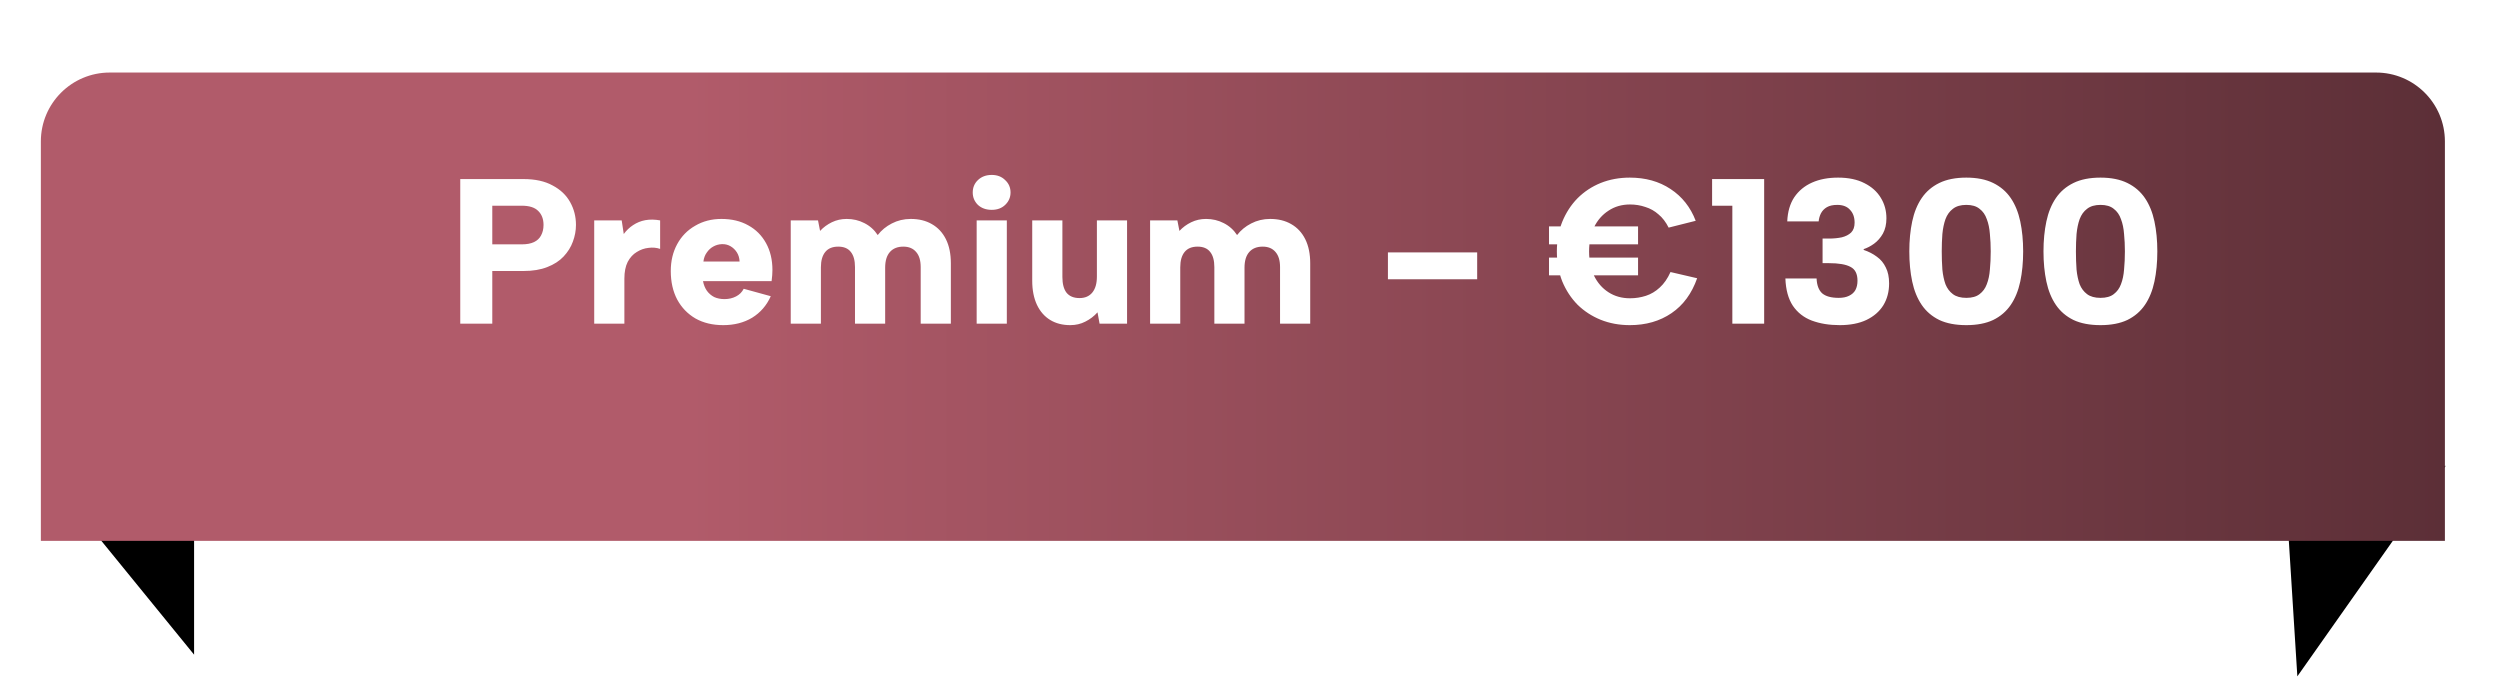
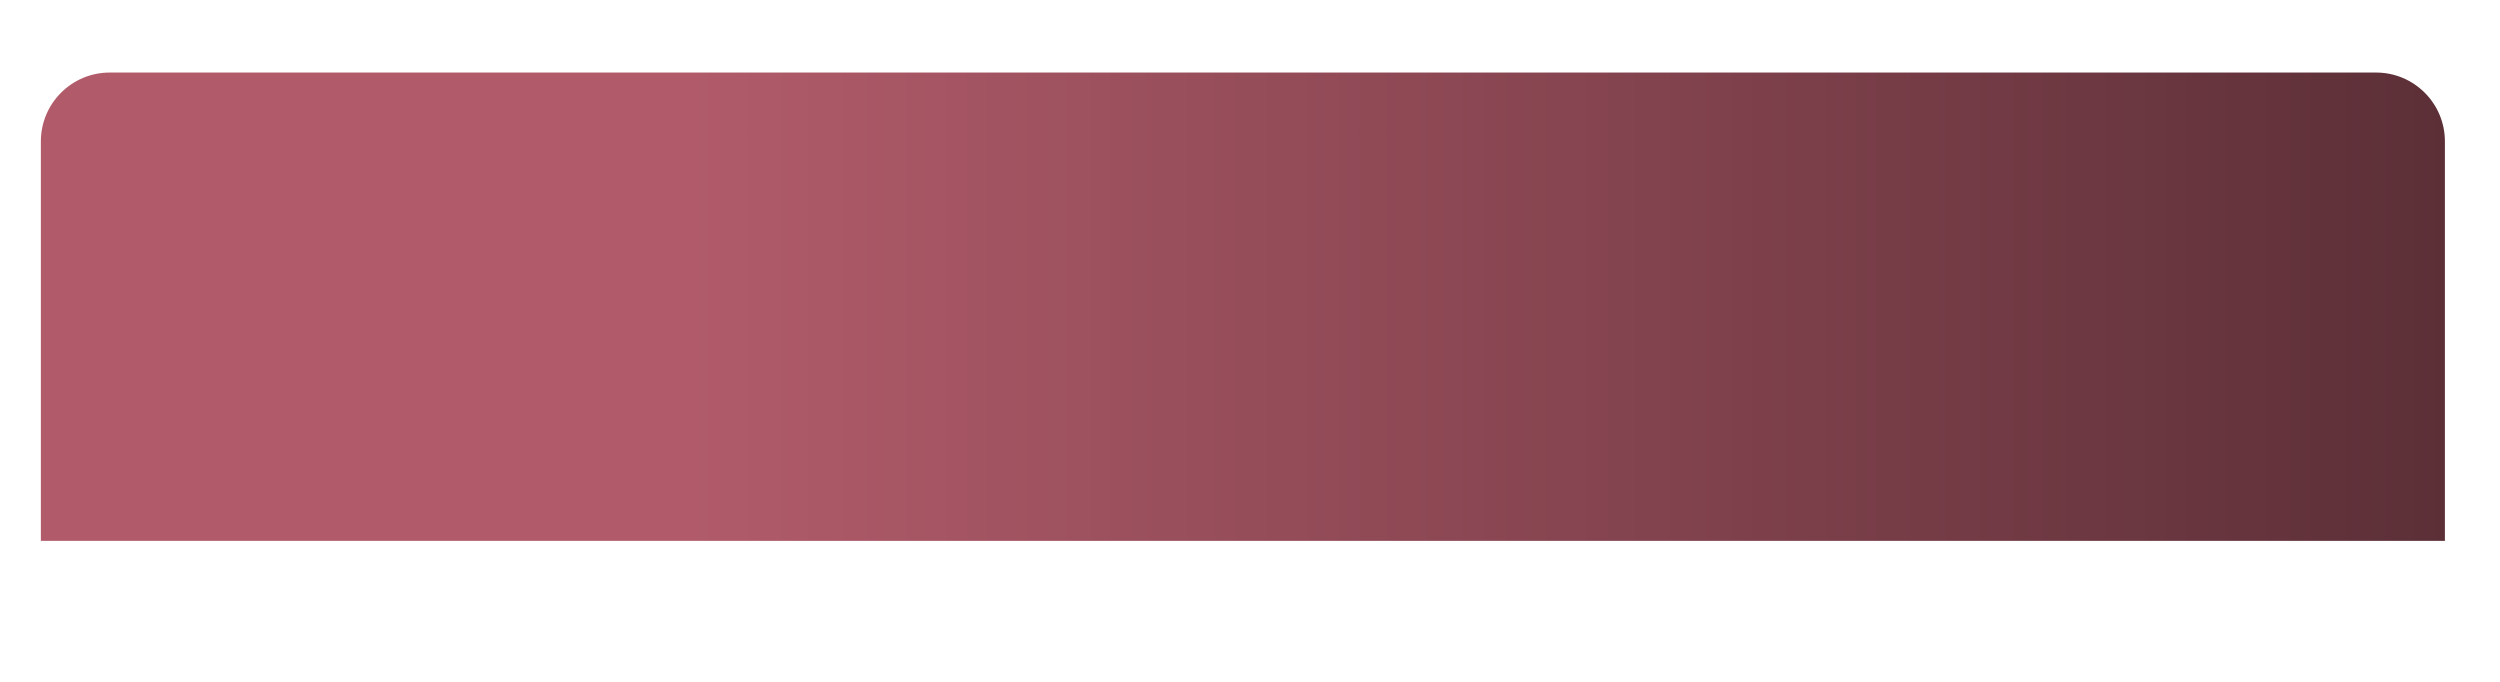
<svg xmlns="http://www.w3.org/2000/svg" width="363" height="99" viewBox="0 0 363 99" fill="none">
-   <path d="M28.182 95.057L6.05 67.891L28.182 67.89L28.182 95.057Z" fill="black" />
-   <path d="M333.574 98.207L355.105 67.642L331.654 67.642L333.574 98.207Z" fill="black" />
  <g filter="url(#filter0_dii_805_186)">
    <path d="M5.933 10C5.933 4.477 10.411 0 15.933 0H345C350.523 0 355 4.477 355 10V68H5.933V10Z" fill="url(#paint0_linear_805_186)" />
  </g>
-   <path d="M75.77 35.48C76.49 35.48 77.08 35.37 77.54 35.15C78 34.93 78.34 34.61 78.56 34.19C78.8 33.75 78.92 33.24 78.92 32.66C78.92 31.8 78.66 31.12 78.14 30.62C77.64 30.12 76.85 29.87 75.77 29.87H71.48V35.48H75.77ZM83.63 32.66C83.63 33.48 83.48 34.29 83.18 35.09C82.9 35.87 82.45 36.59 81.83 37.25C81.23 37.89 80.44 38.4 79.46 38.78C78.5 39.16 77.35 39.35 76.01 39.35H71.48V47H66.83V26H76.01C77.71 26 79.12 26.31 80.24 26.93C81.38 27.53 82.23 28.34 82.79 29.36C83.35 30.36 83.63 31.46 83.63 32.66ZM86.28 32H90.27L90.57 33.98C90.95 33.46 91.4 33.03 91.92 32.69C92.46 32.33 93.05 32.09 93.69 31.97C94.35 31.85 95.07 31.86 95.85 32V36.14C95.33 35.96 94.77 35.91 94.17 35.99C93.57 36.05 93 36.25 92.46 36.59C91.92 36.91 91.48 37.39 91.14 38.03C90.82 38.67 90.66 39.48 90.66 40.46V47H86.28V32ZM105.017 47.21C103.477 47.21 102.137 46.89 100.997 46.25C99.857 45.59 98.967 44.67 98.327 43.49C97.707 42.31 97.397 40.93 97.397 39.35C97.397 37.89 97.707 36.59 98.327 35.45C98.947 34.31 99.817 33.42 100.937 32.78C102.057 32.12 103.327 31.79 104.747 31.79C106.247 31.79 107.547 32.1 108.647 32.72C109.747 33.32 110.607 34.18 111.227 35.3C111.847 36.42 112.157 37.72 112.157 39.2C112.157 39.44 112.147 39.69 112.127 39.95C112.107 40.21 112.077 40.5 112.037 40.82H102.077C102.177 41.36 102.367 41.83 102.647 42.23C102.927 42.61 103.277 42.91 103.697 43.13C104.137 43.33 104.637 43.43 105.197 43.43C105.817 43.43 106.377 43.3 106.877 43.04C107.377 42.78 107.747 42.41 107.987 41.93L111.917 43.01C111.317 44.35 110.417 45.39 109.217 46.13C108.017 46.85 106.617 47.21 105.017 47.21ZM107.387 37.97C107.367 37.47 107.237 37.03 106.997 36.65C106.757 36.27 106.447 35.97 106.067 35.75C105.687 35.53 105.267 35.43 104.807 35.45C104.347 35.47 103.927 35.59 103.547 35.81C103.187 36.01 102.877 36.3 102.617 36.68C102.357 37.04 102.197 37.47 102.137 37.97H107.387ZM114.815 32H118.775L119.075 33.53C119.555 33.01 120.125 32.59 120.785 32.27C121.445 31.95 122.165 31.79 122.945 31.79C123.865 31.79 124.715 31.99 125.495 32.39C126.295 32.79 126.945 33.37 127.445 34.13C127.985 33.43 128.665 32.87 129.485 32.45C130.325 32.01 131.245 31.79 132.245 31.79C133.425 31.79 134.445 32.04 135.305 32.54C136.185 33.04 136.865 33.77 137.345 34.73C137.825 35.69 138.065 36.86 138.065 38.24V47H133.685V38.78C133.685 37.82 133.465 37.09 133.025 36.59C132.585 36.07 131.965 35.81 131.165 35.81C130.325 35.81 129.675 36.07 129.215 36.59C128.755 37.11 128.525 37.87 128.525 38.87V47H124.145V38.78C124.145 37.82 123.945 37.09 123.545 36.59C123.145 36.07 122.535 35.81 121.715 35.81C120.875 35.81 120.245 36.07 119.825 36.59C119.405 37.11 119.195 37.85 119.195 38.81V47H114.815V32ZM141.811 32H146.191V47H141.811V32ZM144.001 30.47C143.181 30.47 142.511 30.23 141.991 29.75C141.491 29.25 141.241 28.65 141.241 27.95C141.241 27.23 141.491 26.63 141.991 26.15C142.511 25.65 143.181 25.4 144.001 25.4C144.801 25.4 145.451 25.65 145.951 26.15C146.471 26.63 146.731 27.23 146.731 27.95C146.731 28.65 146.471 29.25 145.951 29.75C145.451 30.23 144.801 30.47 144.001 30.47ZM163.649 47H159.659L159.359 45.35C158.859 45.91 158.269 46.36 157.589 46.7C156.929 47.04 156.199 47.21 155.399 47.21C154.279 47.21 153.309 46.96 152.489 46.46C151.669 45.96 151.029 45.23 150.569 44.27C150.109 43.29 149.879 42.12 149.879 40.76V32H154.259V40.22C154.259 41.22 154.459 41.98 154.859 42.5C155.279 43.02 155.909 43.28 156.749 43.28C157.549 43.28 158.169 43.01 158.609 42.47C159.049 41.93 159.269 41.16 159.269 40.16V32H163.649V47ZM166.993 32H170.953L171.253 33.53C171.733 33.01 172.303 32.59 172.963 32.27C173.623 31.95 174.343 31.79 175.123 31.79C176.043 31.79 176.893 31.99 177.673 32.39C178.473 32.79 179.123 33.37 179.623 34.13C180.163 33.43 180.843 32.87 181.663 32.45C182.503 32.01 183.423 31.79 184.423 31.79C185.603 31.79 186.623 32.04 187.483 32.54C188.363 33.04 189.043 33.77 189.523 34.73C190.003 35.69 190.243 36.86 190.243 38.24V47H185.863V38.78C185.863 37.82 185.643 37.09 185.203 36.59C184.763 36.07 184.143 35.81 183.343 35.81C182.503 35.81 181.853 36.07 181.393 36.59C180.933 37.11 180.703 37.87 180.703 38.87V47H176.323V38.78C176.323 37.82 176.123 37.09 175.723 36.59C175.323 36.07 174.713 35.81 173.893 35.81C173.053 35.81 172.423 36.07 172.003 36.59C171.583 37.11 171.373 37.85 171.373 38.81V47H166.993V32ZM201.526 36.65H214.486V40.55H201.526V36.65ZM224.916 35.48V32.87H237.846V35.48H224.916ZM224.916 39.98V37.4H237.846V39.98H224.916ZM226.056 36.5C226.056 34.94 226.316 33.51 226.836 32.21C227.376 30.89 228.116 29.75 229.056 28.79C230.016 27.83 231.136 27.09 232.416 26.57C233.716 26.05 235.126 25.79 236.646 25.79C238.926 25.79 240.896 26.34 242.556 27.44C244.236 28.54 245.456 30.08 246.216 32.06L242.286 33.05C241.886 32.25 241.396 31.61 240.816 31.13C240.256 30.63 239.616 30.27 238.896 30.05C238.196 29.81 237.456 29.69 236.676 29.69C235.496 29.69 234.456 29.99 233.556 30.59C232.656 31.17 231.956 31.97 231.456 32.99C230.976 34.01 230.736 35.18 230.736 36.5C230.736 37.84 230.976 39.02 231.456 40.04C231.956 41.06 232.656 41.86 233.556 42.44C234.456 43.02 235.496 43.31 236.676 43.31C237.476 43.31 238.246 43.19 238.986 42.95C239.726 42.71 240.396 42.31 240.996 41.75C241.616 41.19 242.136 40.44 242.556 39.5L246.426 40.4C245.646 42.62 244.406 44.31 242.706 45.47C241.006 46.63 238.986 47.21 236.646 47.21C235.126 47.21 233.716 46.95 232.416 46.43C231.136 45.91 230.016 45.18 229.056 44.24C228.116 43.28 227.376 42.15 226.836 40.85C226.316 39.53 226.056 38.08 226.056 36.5ZM251.536 29.87H248.596V26H256.156V47H251.536V29.87ZM259.508 32.15C259.568 30.75 259.908 29.58 260.528 28.64C261.168 27.7 262.028 26.99 263.108 26.51C264.188 26.03 265.448 25.79 266.888 25.79C268.408 25.79 269.688 26.06 270.728 26.6C271.768 27.12 272.558 27.83 273.098 28.73C273.638 29.61 273.908 30.6 273.908 31.7C273.908 32.56 273.738 33.3 273.398 33.92C273.058 34.52 272.628 35.01 272.108 35.39C271.608 35.75 271.108 36.01 270.608 36.17V36.29C271.328 36.53 271.968 36.86 272.528 37.28C273.088 37.68 273.518 38.2 273.818 38.84C274.138 39.46 274.298 40.23 274.298 41.15C274.298 42.35 274.018 43.41 273.458 44.33C272.898 45.23 272.078 45.94 270.998 46.46C269.938 46.96 268.648 47.21 267.128 47.21C265.608 47.21 264.258 46.99 263.078 46.55C261.918 46.11 260.998 45.39 260.318 44.39C259.658 43.39 259.298 42.07 259.238 40.43H263.768C263.808 41.41 264.078 42.13 264.578 42.59C265.098 43.03 265.898 43.25 266.978 43.25C267.578 43.25 268.078 43.15 268.478 42.95C268.898 42.75 269.208 42.47 269.408 42.11C269.608 41.73 269.708 41.28 269.708 40.76C269.708 39.76 269.368 39.09 268.688 38.75C268.028 38.39 266.978 38.21 265.538 38.21H264.638V34.64H265.538C266.238 34.64 266.868 34.58 267.428 34.46C267.988 34.32 268.438 34.09 268.778 33.77C269.118 33.43 269.288 32.95 269.288 32.33C269.288 31.55 269.068 30.93 268.628 30.47C268.208 29.99 267.588 29.75 266.768 29.75C266.148 29.75 265.648 29.86 265.268 30.08C264.888 30.3 264.598 30.6 264.398 30.98C264.218 31.34 264.108 31.73 264.068 32.15H259.508ZM277.232 36.5C277.232 34.92 277.372 33.47 277.652 32.15C277.932 30.83 278.392 29.7 279.032 28.76C279.672 27.82 280.522 27.09 281.582 26.57C282.642 26.05 283.952 25.79 285.512 25.79C287.052 25.79 288.352 26.05 289.412 26.57C290.472 27.09 291.322 27.82 291.962 28.76C292.602 29.7 293.062 30.83 293.342 32.15C293.622 33.47 293.762 34.92 293.762 36.5C293.762 38.1 293.622 39.56 293.342 40.88C293.062 42.2 292.602 43.33 291.962 44.27C291.322 45.21 290.472 45.94 289.412 46.46C288.352 46.96 287.052 47.21 285.512 47.21C283.952 47.21 282.642 46.96 281.582 46.46C280.522 45.94 279.672 45.21 279.032 44.27C278.392 43.33 277.932 42.2 277.652 40.88C277.372 39.56 277.232 38.1 277.232 36.5ZM289.052 36.5C289.052 35.62 289.012 34.78 288.932 33.98C288.872 33.16 288.722 32.44 288.482 31.82C288.262 31.18 287.912 30.68 287.432 30.32C286.972 29.94 286.332 29.75 285.512 29.75C284.692 29.75 284.042 29.94 283.562 30.32C283.082 30.68 282.722 31.18 282.482 31.82C282.262 32.44 282.112 33.16 282.032 33.98C281.972 34.78 281.942 35.62 281.942 36.5C281.942 37.44 281.972 38.32 282.032 39.14C282.112 39.94 282.262 40.65 282.482 41.27C282.722 41.87 283.082 42.35 283.562 42.71C284.042 43.07 284.692 43.25 285.512 43.25C286.332 43.25 286.972 43.07 287.432 42.71C287.912 42.35 288.262 41.87 288.482 41.27C288.722 40.65 288.872 39.94 288.932 39.14C289.012 38.32 289.052 37.44 289.052 36.5ZM296.714 36.5C296.714 34.92 296.854 33.47 297.134 32.15C297.414 30.83 297.874 29.7 298.514 28.76C299.154 27.82 300.004 27.09 301.064 26.57C302.124 26.05 303.434 25.79 304.994 25.79C306.534 25.79 307.834 26.05 308.894 26.57C309.954 27.09 310.804 27.82 311.444 28.76C312.084 29.7 312.544 30.83 312.824 32.15C313.104 33.47 313.244 34.92 313.244 36.5C313.244 38.1 313.104 39.56 312.824 40.88C312.544 42.2 312.084 43.33 311.444 44.27C310.804 45.21 309.954 45.94 308.894 46.46C307.834 46.96 306.534 47.21 304.994 47.21C303.434 47.21 302.124 46.96 301.064 46.46C300.004 45.94 299.154 45.21 298.514 44.27C297.874 43.33 297.414 42.2 297.134 40.88C296.854 39.56 296.714 38.1 296.714 36.5ZM308.534 36.5C308.534 35.62 308.494 34.78 308.414 33.98C308.354 33.16 308.204 32.44 307.964 31.82C307.744 31.18 307.394 30.68 306.914 30.32C306.454 29.94 305.814 29.75 304.994 29.75C304.174 29.75 303.524 29.94 303.044 30.32C302.564 30.68 302.204 31.18 301.964 31.82C301.744 32.44 301.594 33.16 301.514 33.98C301.454 34.78 301.424 35.62 301.424 36.5C301.424 37.44 301.454 38.32 301.514 39.14C301.594 39.94 301.744 40.65 301.964 41.27C302.204 41.87 302.564 42.35 303.044 42.71C303.524 43.07 304.174 43.25 304.994 43.25C305.814 43.25 306.454 43.07 306.914 42.71C307.394 42.35 307.744 41.87 307.964 41.27C308.204 40.65 308.354 39.94 308.414 39.14C308.494 38.32 308.534 37.44 308.534 36.5Z" fill="white" />
  <defs>
    <filter id="filter0_dii_805_186" x="-0.067" y="0" width="361.067" height="77.067" filterUnits="userSpaceOnUse" color-interpolation-filters="sRGB">
      <feFlood flood-opacity="0" result="BackgroundImageFix" />
      <feColorMatrix in="SourceAlpha" type="matrix" values="0 0 0 0 0 0 0 0 0 0 0 0 0 0 0 0 0 0 127 0" result="hardAlpha" />
      <feOffset dy="4.533" />
      <feGaussianBlur stdDeviation="2.267" />
      <feComposite in2="hardAlpha" operator="out" />
      <feColorMatrix type="matrix" values="0 0 0 0 0 0 0 0 0 0 0 0 0 0 0 0 0 0 0.25 0" />
      <feBlend mode="normal" in2="BackgroundImageFix" result="effect1_dropShadow_805_186" />
      <feBlend mode="normal" in="SourceGraphic" in2="effect1_dropShadow_805_186" result="shape" />
      <feColorMatrix in="SourceAlpha" type="matrix" values="0 0 0 0 0 0 0 0 0 0 0 0 0 0 0 0 0 0 127 0" result="hardAlpha" />
      <feOffset dx="8" dy="6" />
      <feGaussianBlur stdDeviation="3" />
      <feComposite in2="hardAlpha" operator="arithmetic" k2="-1" k3="1" />
      <feColorMatrix type="matrix" values="0 0 0 0 1 0 0 0 0 1 0 0 0 0 1 0 0 0 0.36 0" />
      <feBlend mode="normal" in2="shape" result="effect2_innerShadow_805_186" />
      <feColorMatrix in="SourceAlpha" type="matrix" values="0 0 0 0 0 0 0 0 0 0 0 0 0 0 0 0 0 0 127 0" result="hardAlpha" />
      <feOffset dx="-8" />
      <feGaussianBlur stdDeviation="3" />
      <feComposite in2="hardAlpha" operator="arithmetic" k2="-1" k3="1" />
      <feColorMatrix type="matrix" values="0 0 0 0 1 0 0 0 0 1 0 0 0 0 1 0 0 0 0.36 0" />
      <feBlend mode="normal" in2="effect2_innerShadow_805_186" result="effect3_innerShadow_805_186" />
    </filter>
    <linearGradient id="paint0_linear_805_186" x1="5.933" y1="34" x2="355" y2="34" gradientUnits="userSpaceOnUse">
      <stop offset="0.269" stop-color="#B15B6A" />
      <stop offset="1" stop-color="#5C2F37" />
      <stop offset="1" stop-color="#944755" />
    </linearGradient>
  </defs>
</svg>